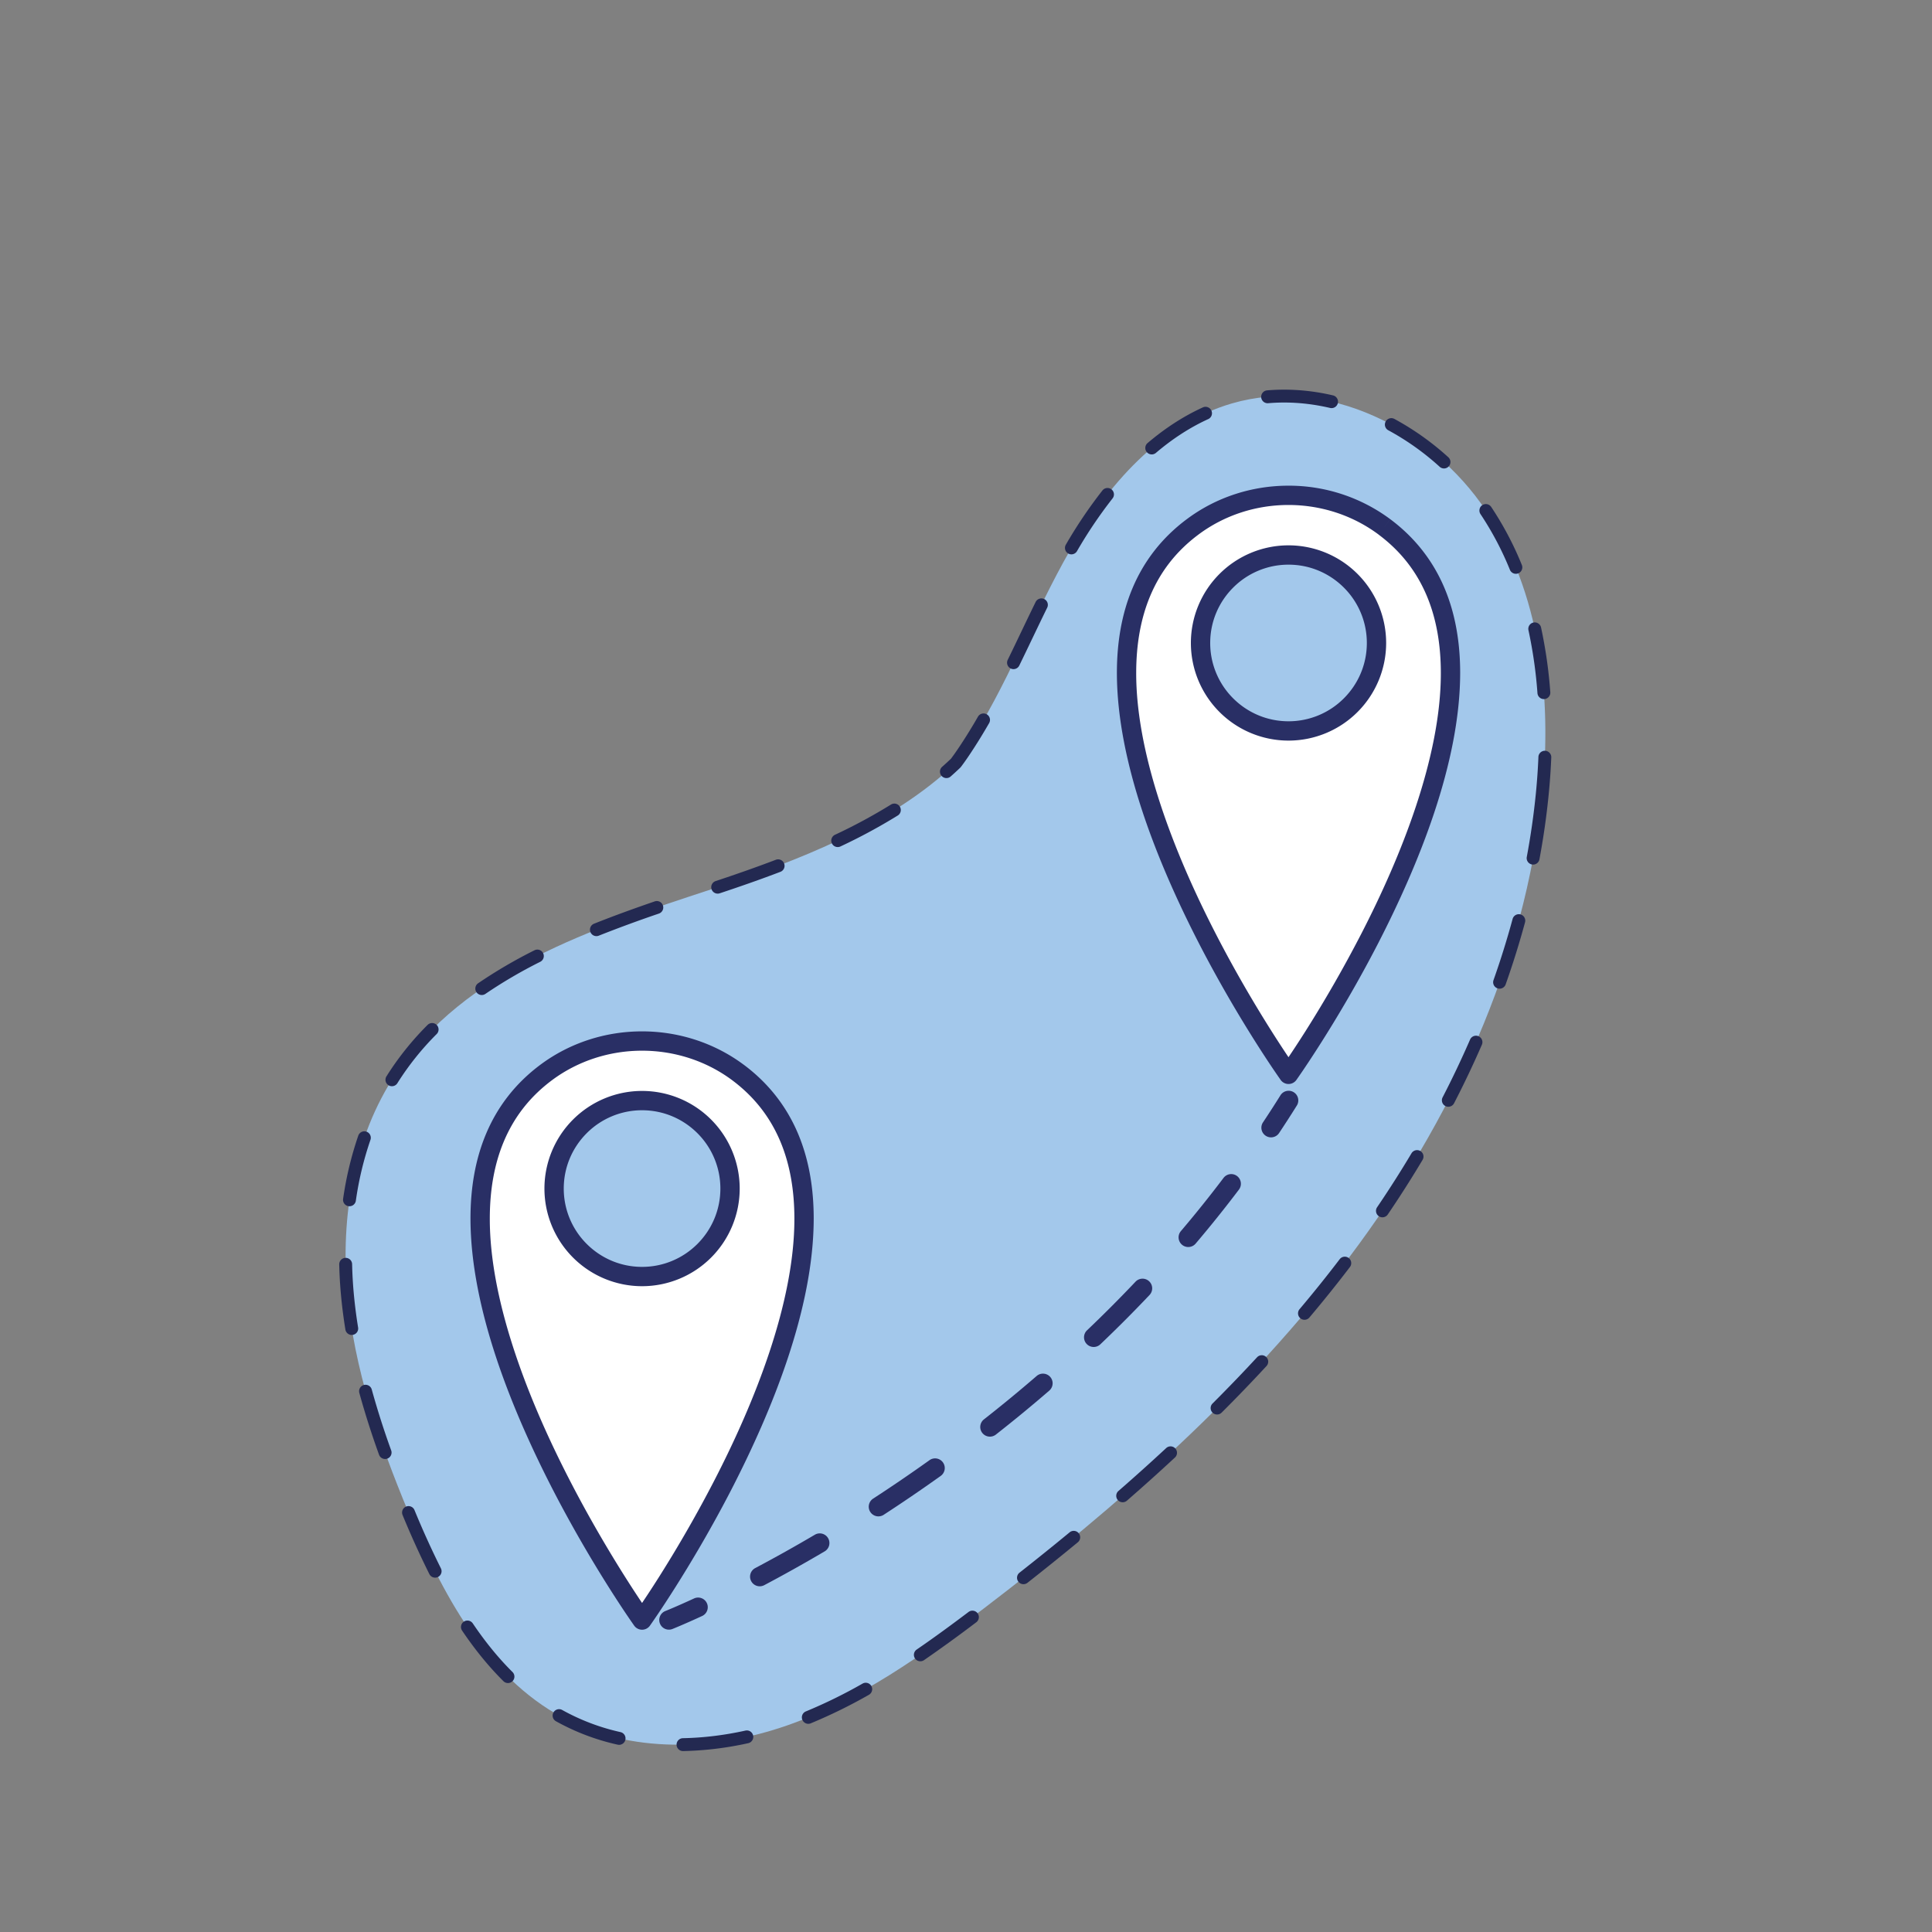
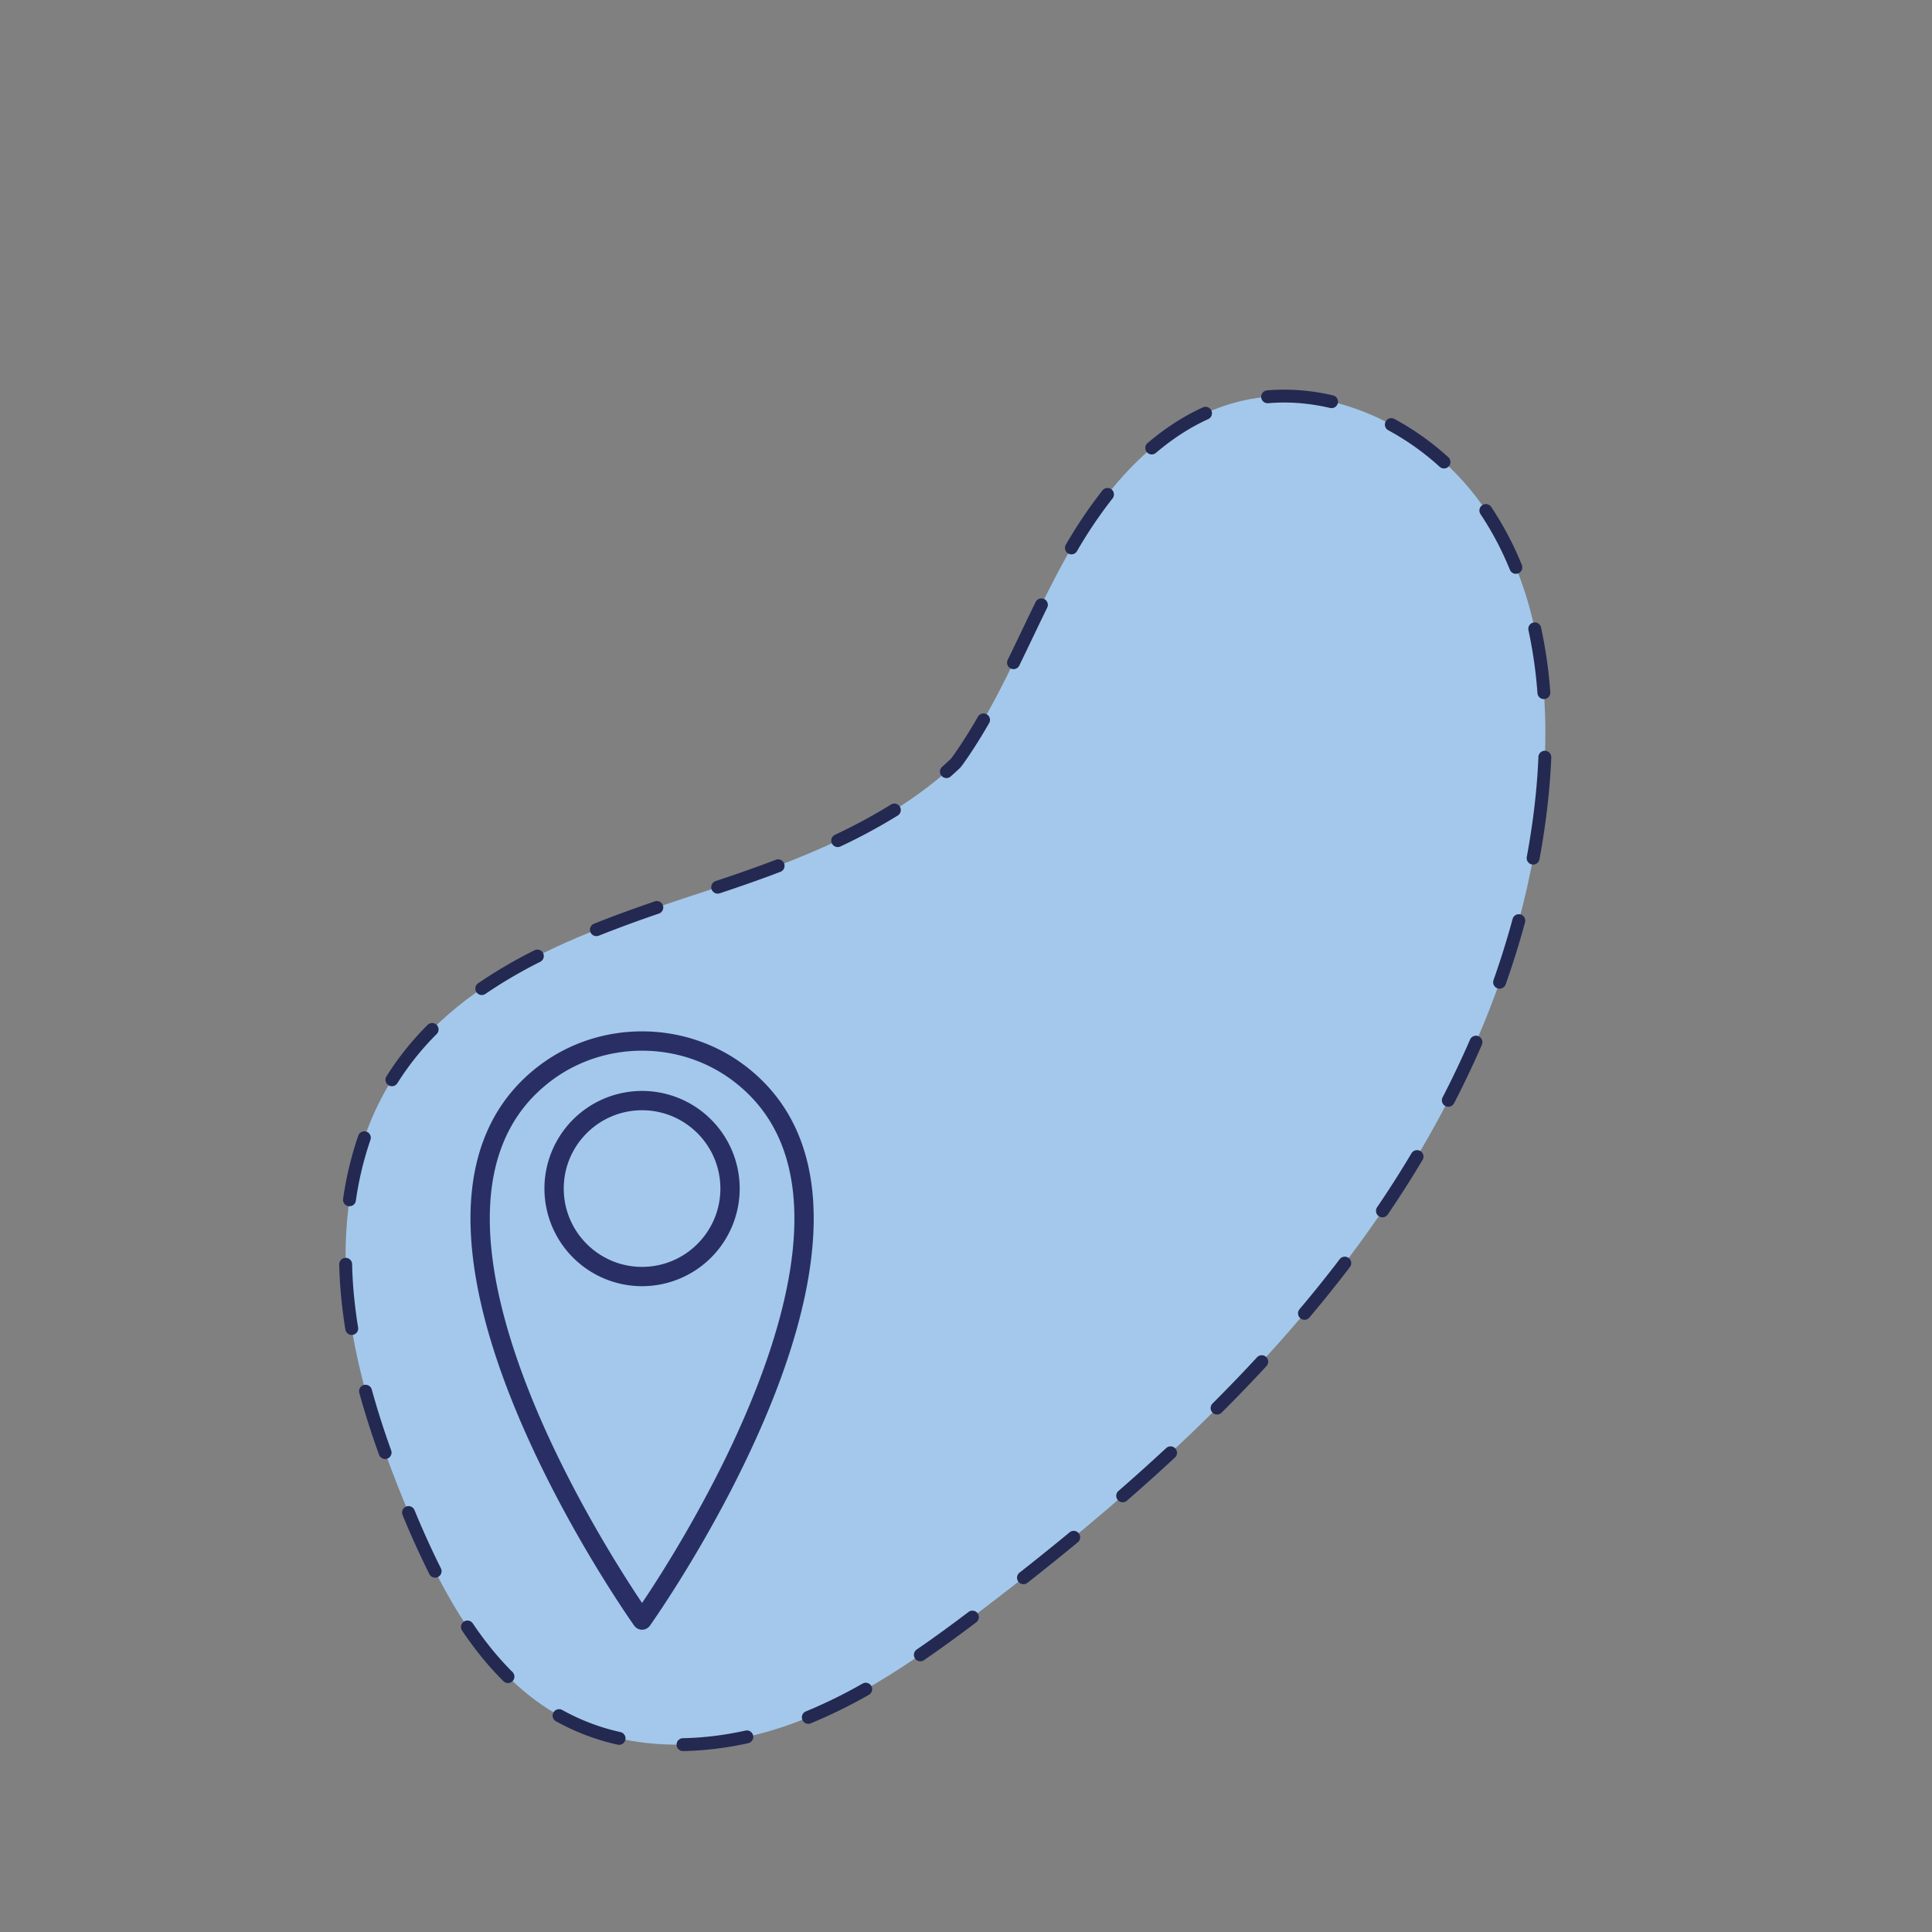
<svg xmlns="http://www.w3.org/2000/svg" width="150" height="150" xml:space="preserve">
  <rect width="100%" height="100%" fill="#808080" stroke="none" />
  <path fill="#A3C8EB" d="M119.74 61.67c-1.3 13.08-7.08 25.45-14.99 35.95s-17.89 19.27-28.34 27.24c-4.74 3.62-9.69 7.15-15.32 9.11-5.64 1.96-12.13 2.2-17.39-.61-5.99-3.21-9.4-9.7-12-15.97-2.27-5.46-4.22-11.13-4.74-17.02s.49-12.06 3.76-16.99c5.32-8.04 15.3-11.31 24.46-14.32 6.79-2.23 14.01-5.02 19.03-9.82.28-.37.54-.75.79-1.13 3.2-4.84 5.19-10.36 8.08-15.39 2.89-5.03 7.01-9.78 12.57-11.4 7.34-2.13 15.49 1.97 19.72 8.33 4.24 6.35 5.12 14.42 4.37 22.02z" />
  <path fill="#232951" d="M119.443 58.745a49.874 49.874 0 0 1-.201 2.876 58.093 58.093 0 0 1-.702 4.906.5.5 0 1 0 .983.183c.307-1.65.547-3.314.713-4.99.096-.971.165-1.951.205-2.934a.5.5 0 0 0-.998-.041zm-.774-9.815a35.17 35.17 0 0 1 .698 4.876.5.5 0 1 0 .997-.075 36.16 36.16 0 0 0-.718-5.015.5.5 0 1 0-.977.214zm-3.724-9.016.009.013v.001a24.17 24.17 0 0 1 2.275 4.311.5.5 0 0 0 .926-.378 25.129 25.129 0 0 0-2.369-4.489v.001l-.009-.014a.5.5 0 1 0-.832.555zm-7.148-6.503a20.283 20.283 0 0 1 3.968 2.82.5.5 0 1 0 .672-.74 21.302 21.302 0 0 0-4.164-2.959.5.5 0 1 0-.476.879zm-9.337-2.106c.411-.035.824-.053 1.237-.053 1.196 0 2.393.146 3.571.421a.5.5 0 1 0 .228-.974 16.67 16.67 0 0 0-3.798-.447c-.441 0-.882.019-1.322.056a.5.5 0 0 0 .084.997zm-8.715 3.857c1.249-1.063 2.605-1.96 4.07-2.627a.5.5 0 0 0-.414-.91c-1.562.711-2.995 1.662-4.304 2.775a.5.5 0 0 0 .648.762zm-6.128 7.629a35.155 35.155 0 0 1 2.754-4.085.5.5 0 1 0-.785-.619 36.163 36.163 0 0 0-2.834 4.201.5.5 0 1 0 .865.503zm-4.486 8.893c.733-1.502 1.441-3.012 2.172-4.503a.5.5 0 0 0-.898-.44c-.736 1.502-1.444 3.013-2.172 4.504a.5.5 0 0 0 .898.439zm-5.341 8.619c.26-.229.515-.463.765-.702l.053-.06c.29-.383.556-.772.809-1.157l-.001.001c.486-.735.943-1.484 1.38-2.243a.5.5 0 0 0-.867-.499 41.18 41.18 0 0 1-1.347 2.19l-.001.001c-.247.375-.501.746-.771 1.103l.399.302-.346-.361c-.24.229-.485.454-.735.675a.501.501 0 0 0 .662.75zm-8.536 5.415a43.827 43.827 0 0 0 4.449-2.403.5.5 0 0 0-.529-.849 42.632 42.632 0 0 1-4.348 2.347.5.5 0 1 0 .428.905zm-9.375 3.638c1.567-.52 3.156-1.073 4.734-1.676a.501.501 0 0 0-.357-.935c-1.56.596-3.134 1.144-4.693 1.661a.5.5 0 1 0 .316.95zm-9.409 3.297a102.147 102.147 0 0 1 4.671-1.718.5.5 0 1 0-.325-.945c-1.579.543-3.16 1.114-4.716 1.735a.5.5 0 0 0 .37.928zm-8.778 4.509a37.033 37.033 0 0 1 4.254-2.489.5.5 0 1 0-.451-.893 37.84 37.84 0 0 0-4.368 2.557.5.5 0 1 0 .565.825zm-6.829 6.919a21.744 21.744 0 0 1 3.047-3.805.5.5 0 0 0-.707-.707 22.803 22.803 0 0 0-2.9 3.536c-.098.147-.194.296-.287.446a.5.5 0 1 0 .847.53zm-3.238 9.163a25.522 25.522 0 0 1 1.142-4.762.5.5 0 0 0-.944-.328 26.622 26.622 0 0 0-1.187 4.948.5.5 0 0 0 .989.142zm.176 9.81a38.416 38.416 0 0 1-.343-2.728 32.882 32.882 0 0 1-.12-2.177.5.5 0 0 0-1 .022c.016.75.058 1.499.124 2.243.083.939.202 1.873.352 2.799a.5.5 0 1 0 .987-.159zm2.57 9.553a64.289 64.289 0 0 1-1.508-4.725.5.5 0 0 0-.965.264 65.093 65.093 0 0 0 1.531 4.799.5.5 0 1 0 .942-.338zm3.859 9.156a68.366 68.366 0 0 1-2.05-4.521.5.5 0 0 0-.924.384 69.981 69.981 0 0 0 2.08 4.587.5.5 0 1 0 .894-.45zm5.567 8.06c-1.145-1.135-2.169-2.415-3.096-3.79a.5.5 0 0 0-.829.559c.957 1.419 2.021 2.751 3.221 3.941a.5.5 0 0 0 .704-.71zm8.378 4.657a16.796 16.796 0 0 1-4.523-1.716.5.5 0 1 0-.49.872 17.783 17.783 0 0 0 4.793 1.82.5.5 0 0 0 .22-.976zm9.702-.117c-1.6.354-3.234.559-4.857.59a.5.5 0 0 0 .018 1 25.717 25.717 0 0 0 5.054-.613.5.5 0 0 0 .38-.596.497.497 0 0 0-.595-.381zm9.107-3.657a38.95 38.95 0 0 1-4.429 2.173.5.5 0 0 0 .379.925 40.036 40.036 0 0 0 4.542-2.228.5.5 0 0 0-.492-.87zm8.224-5.561c-1.324 1-2.664 1.984-4.03 2.921a.5.5 0 1 0 .565.825 108.878 108.878 0 0 0 4.067-2.948.5.5 0 0 0-.602-.798zm7.838-6.175a215.922 215.922 0 0 1-3.886 3.128.5.5 0 1 0 .618.786 217.04 217.04 0 0 0 3.904-3.142.5.5 0 0 0-.636-.772zm7.511-6.555a156.275 156.275 0 0 1-3.707 3.332.5.5 0 1 0 .657.753 160.255 160.255 0 0 0 3.73-3.353.5.5 0 0 0-.68-.732zm7.044-7.04a124.239 124.239 0 0 1-3.454 3.587.5.5 0 1 0 .706.708 122.43 122.43 0 0 0 3.482-3.616.5.5 0 0 0-.734-.679zm6.411-7.609a99.309 99.309 0 0 1-3.115 3.879.5.5 0 0 0 .765.645 100.71 100.71 0 0 0 3.145-3.918.501.501 0 0 0-.094-.701.501.501 0 0 0-.701.095zm5.577-8.226a85.076 85.076 0 0 1-2.671 4.191.5.5 0 1 0 .828.561 86.164 86.164 0 0 0 2.703-4.241.501.501 0 0 0-.173-.686.504.504 0 0 0-.687.175zm4.547-8.827a75.59 75.59 0 0 1-2.132 4.485.5.5 0 0 0 .889.459 76.382 76.382 0 0 0 2.16-4.545.5.5 0 0 0-.917-.399zm3.299-9.353a65.813 65.813 0 0 1-1.479 4.735.5.5 0 1 0 .943.333 66.992 66.992 0 0 0 1.501-4.807.5.5 0 1 0-.965-.261z" />
-   <path fill="#FFF" d="M57.3 83.27c-4.37-3.26-10.53-3.26-14.9 0-14.9 11.13 7.45 42.51 7.45 42.51S72.21 94.4 57.3 83.27zm-7.45 15.84c-3.77 0-6.83-3.06-6.83-6.83s3.06-6.83 6.83-6.83 6.83 3.06 6.83 6.83-3.06 6.83-6.83 6.83z" />
  <path fill="#292F65" d="m57.3 83.27.448-.601c-2.322-1.731-5.112-2.594-7.899-2.594s-5.577.862-7.898 2.594c-1.968 1.468-3.339 3.294-4.2 5.331-.863 2.037-1.223 4.278-1.223 6.608.009 6.988 3.205 14.842 6.369 21 3.169 6.152 6.329 10.588 6.342 10.607a.749.749 0 0 0 1.222 0c.013-.019 3.174-4.455 6.344-10.606 3.165-6.157 6.362-14.01 6.371-20.999 0-2.331-.361-4.572-1.224-6.61-.862-2.037-2.234-3.863-4.203-5.331l-.449.601-.449.601c1.759 1.315 2.95 2.905 3.719 4.715.767 1.81 1.106 3.847 1.106 6.024.009 6.532-3.082 14.264-6.205 20.312a99.857 99.857 0 0 1-4.29 7.489 84.383 84.383 0 0 1-1.806 2.74l-.136.194.611.435.611-.435-.136-.194c-.677-.975-3.768-5.524-6.678-11.383-2.914-5.855-5.627-13.036-5.619-19.16 0-2.177.338-4.214 1.105-6.023.768-1.81 1.958-3.399 3.716-4.714 2.048-1.528 4.522-2.296 7.001-2.296 2.478 0 4.953.768 7.002 2.296l.448-.601zm-7.45 15.84v-.75c-1.68 0-3.195-.68-4.298-1.782a6.06 6.06 0 0 1-1.782-4.298c0-1.68.68-3.195 1.782-4.298A6.055 6.055 0 0 1 49.85 86.2c1.68 0 3.195.68 4.298 1.782a6.06 6.06 0 0 1 1.782 4.298c0 1.68-.68 3.195-1.782 4.298a6.06 6.06 0 0 1-4.298 1.782v1.5a7.583 7.583 0 0 0 7.58-7.58 7.583 7.583 0 0 0-7.58-7.58 7.583 7.583 0 0 0-7.58 7.58 7.583 7.583 0 0 0 7.58 7.58v-.75z" />
-   <path fill="#FFF" d="M107.49 40.91c-4.38-3.27-10.53-3.27-14.9 0-14.91 11.13 7.45 42.5 7.45 42.5s22.36-31.37 7.45-42.5zm-7.45 15.84c-3.77 0-6.83-3.06-6.83-6.83s3.06-6.83 6.83-6.83 6.83 3.06 6.83 6.83-3.06 6.83-6.83 6.83z" />
-   <path fill="#292F65" d="m107.49 40.91.449-.601a13.198 13.198 0 0 0-7.902-2.601c-2.786 0-5.575.865-7.896 2.602l.001-.001c-1.969 1.468-3.341 3.294-4.203 5.331-.864 2.037-1.224 4.278-1.224 6.609.009 6.987 3.206 14.838 6.371 20.994 3.17 6.15 6.331 10.584 6.344 10.603a.749.749 0 0 0 1.222 0c.013-.019 3.174-4.453 6.344-10.603 3.165-6.156 6.362-14.007 6.371-20.994 0-2.33-.361-4.571-1.224-6.608-.862-2.037-2.234-3.863-4.203-5.331l-.45.6-.449.601c1.759 1.315 2.95 2.905 3.719 4.714.767 1.809 1.106 3.846 1.106 6.023.009 6.531-3.082 14.261-6.205 20.306a99.51 99.51 0 0 1-4.29 7.486 85.803 85.803 0 0 1-1.806 2.739l-.136.194.611.435.611-.435-.136-.194c-.677-.974-3.769-5.522-6.68-11.379-2.915-5.853-5.629-13.031-5.621-19.153 0-2.177.338-4.214 1.106-6.023.769-1.81 1.96-3.399 3.719-4.714l.001-.001c2.049-1.533 4.52-2.303 6.997-2.303 2.477 0 4.951.77 7.005 2.303l.448-.599zm-7.45 15.84V56c-1.68 0-3.196-.68-4.299-1.782a6.058 6.058 0 0 1-1.781-4.298c0-1.68.68-3.195 1.782-4.298a6.061 6.061 0 0 1 4.299-1.782c1.68 0 3.195.68 4.298 1.782a6.06 6.06 0 0 1 1.782 4.298c0 1.68-.68 3.195-1.782 4.298A6.059 6.059 0 0 1 100.04 56v1.5a7.583 7.583 0 0 0 7.58-7.58 7.583 7.583 0 0 0-7.58-7.58 7.583 7.583 0 0 0-7.58 7.58 7.583 7.583 0 0 0 7.58 7.58v-.75zM52.202 126.477c.011-.005.85-.337 2.324-1.017a.75.75 0 0 0-.628-1.362c-.723.333-1.288.581-1.67.744-.191.082-.337.142-.434.182l-.143.058a.75.75 0 0 0 .551 1.395zM92.828 96.554a94.17 94.17 0 0 0 3.363-4.195.75.75 0 0 0-1.197-.905 92.327 92.327 0 0 1-3.31 4.128.75.75 0 1 0 1.144.972zm-7.383 7.804a104.77 104.77 0 0 0 3.794-3.804.75.75 0 1 0-1.089-1.031 102.602 102.602 0 0 1-3.74 3.75.75.75 0 1 0 1.035 1.085zm-8.125 7.022a114.033 114.033 0 0 0 4.146-3.413.75.75 0 0 0-.981-1.135 112.268 112.268 0 0 1-4.092 3.368.75.75 0 1 0 .927 1.18zm-8.733 6.243c1.431-.93 2.915-1.938 4.436-3.024a.75.75 0 1 0-.872-1.22 120.62 120.62 0 0 1-4.381 2.987.75.75 0 0 0 .817 1.257zm-9.251 5.449c1.41-.746 2.985-1.619 4.687-2.622a.75.75 0 1 0-.762-1.292 116.066 116.066 0 0 1-4.627 2.588.75.75 0 0 0 .702 1.326zM99.308 87.97c.463-.696.919-1.402 1.367-2.119a.75.75 0 1 0-1.272-.794 84.28 84.28 0 0 1-1.344 2.082.75.75 0 1 0 1.249.831z" />
</svg>